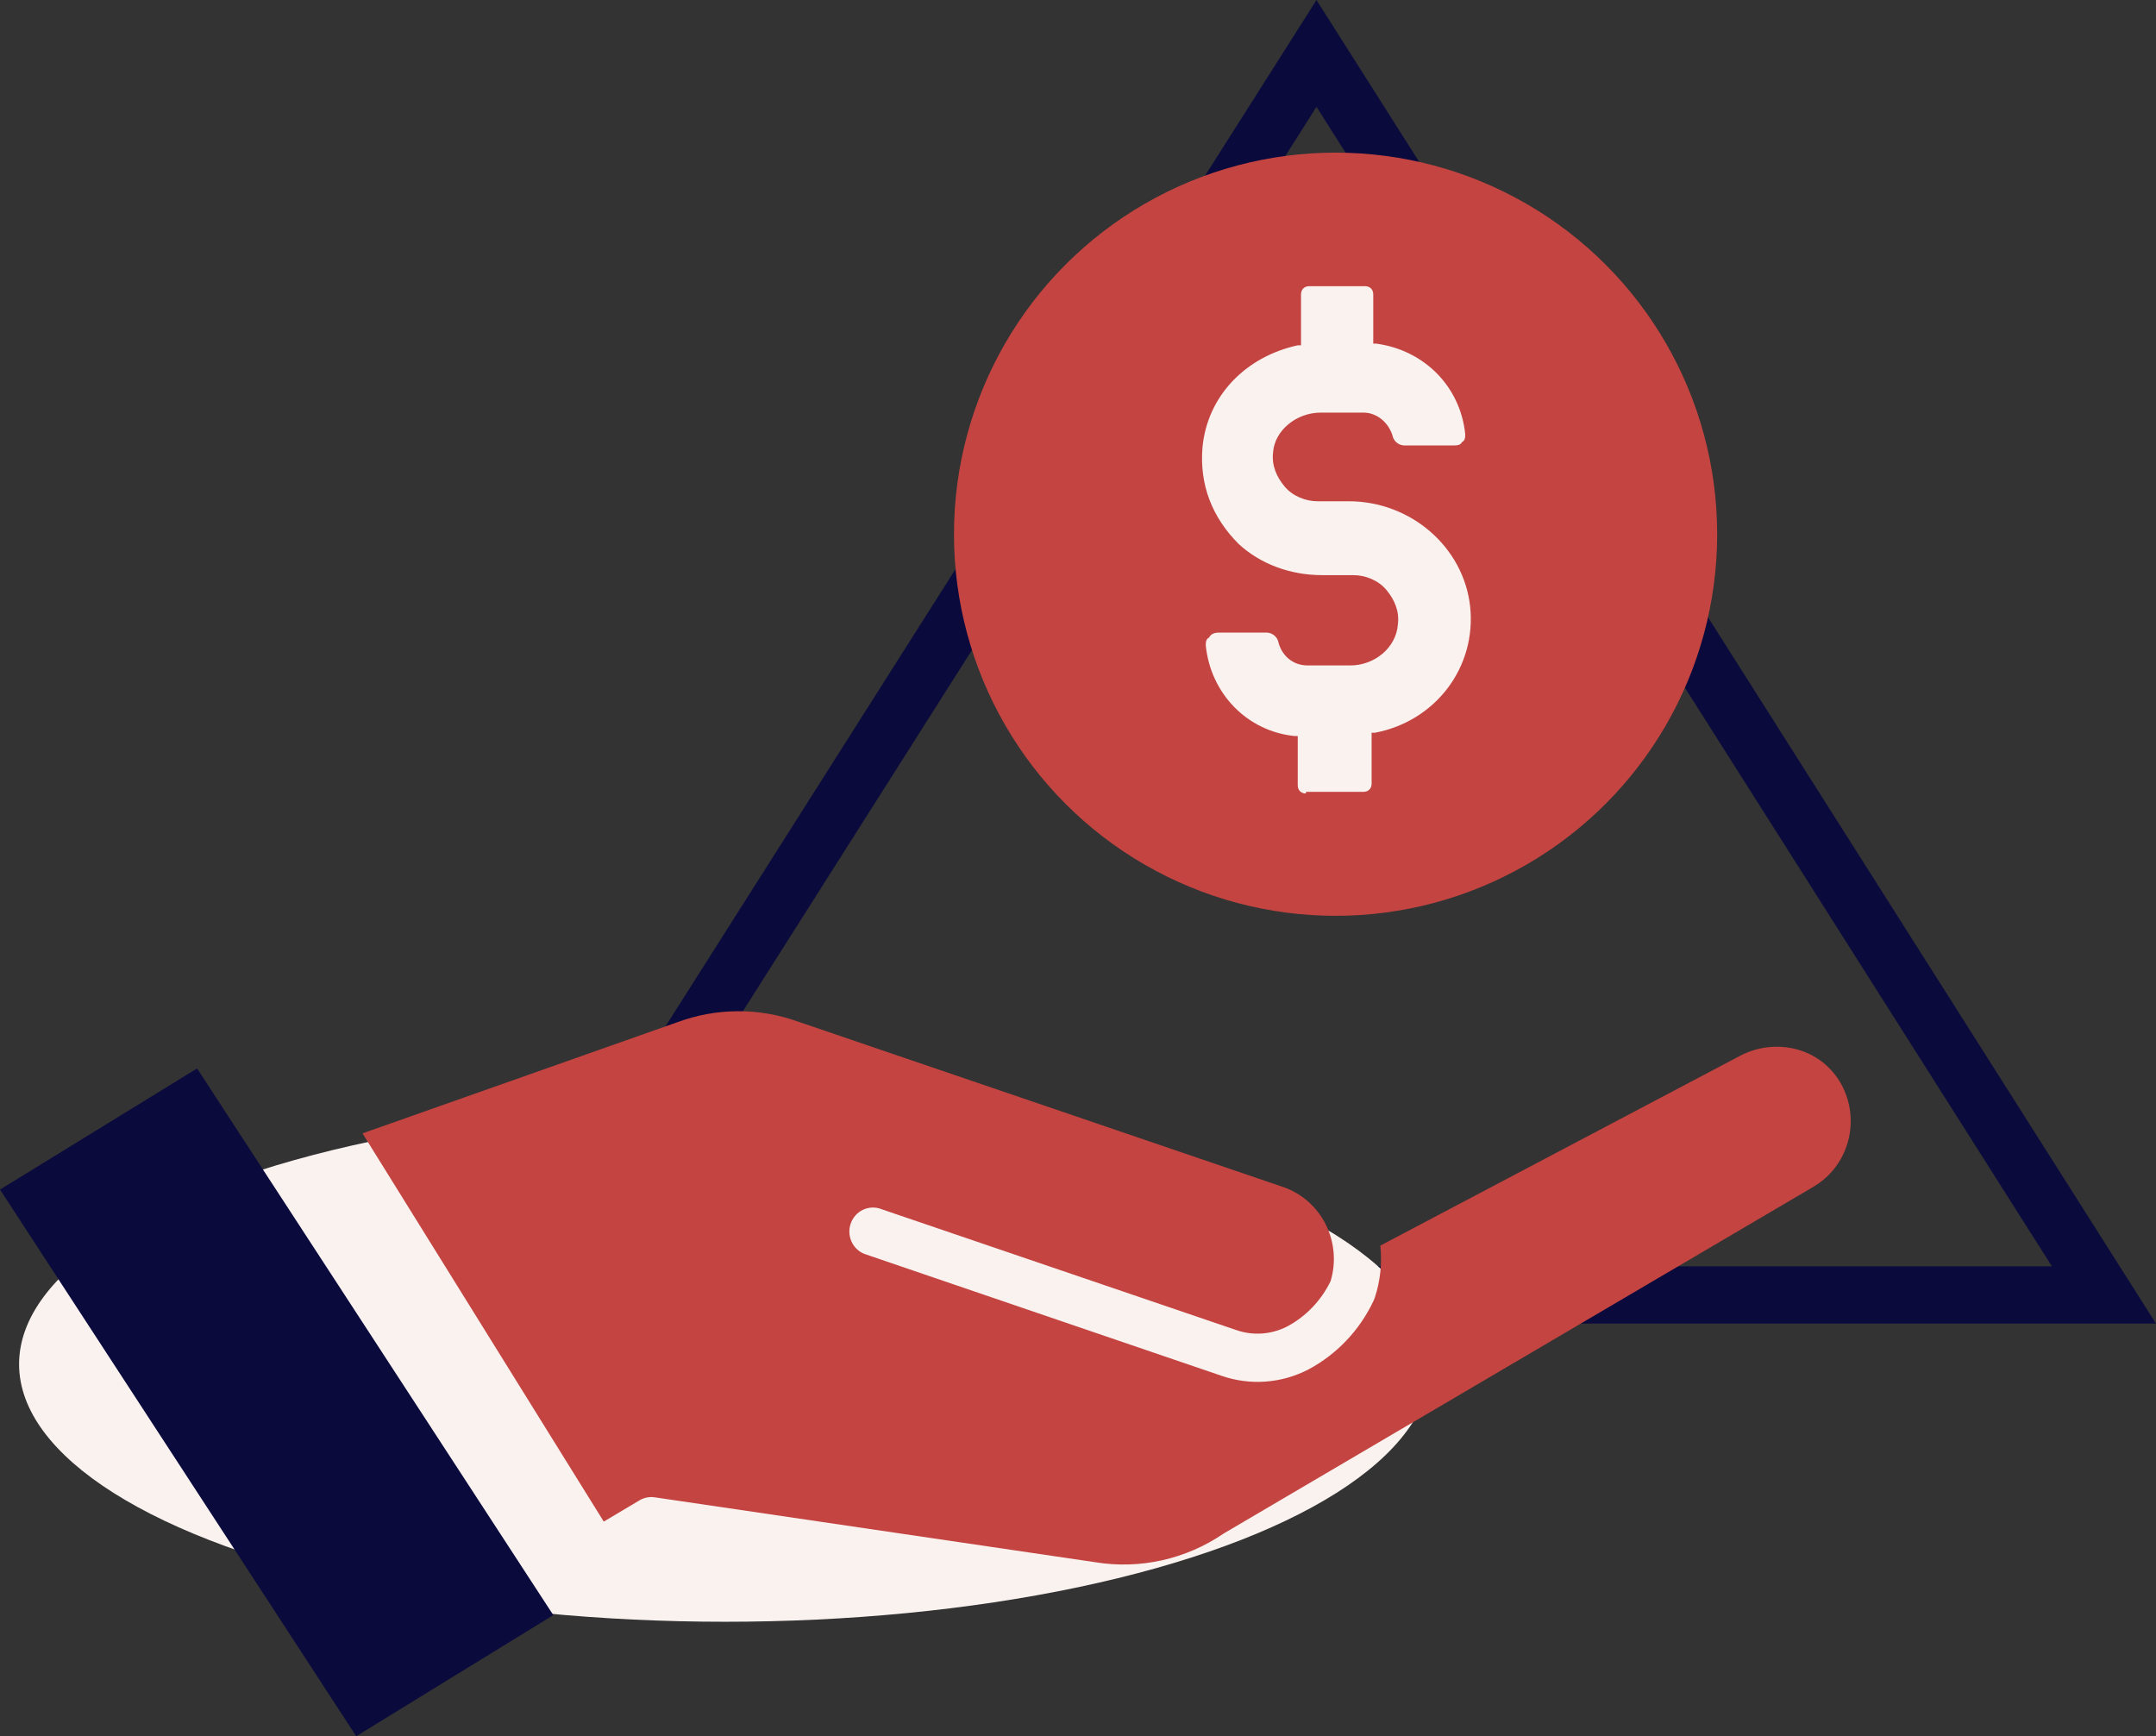
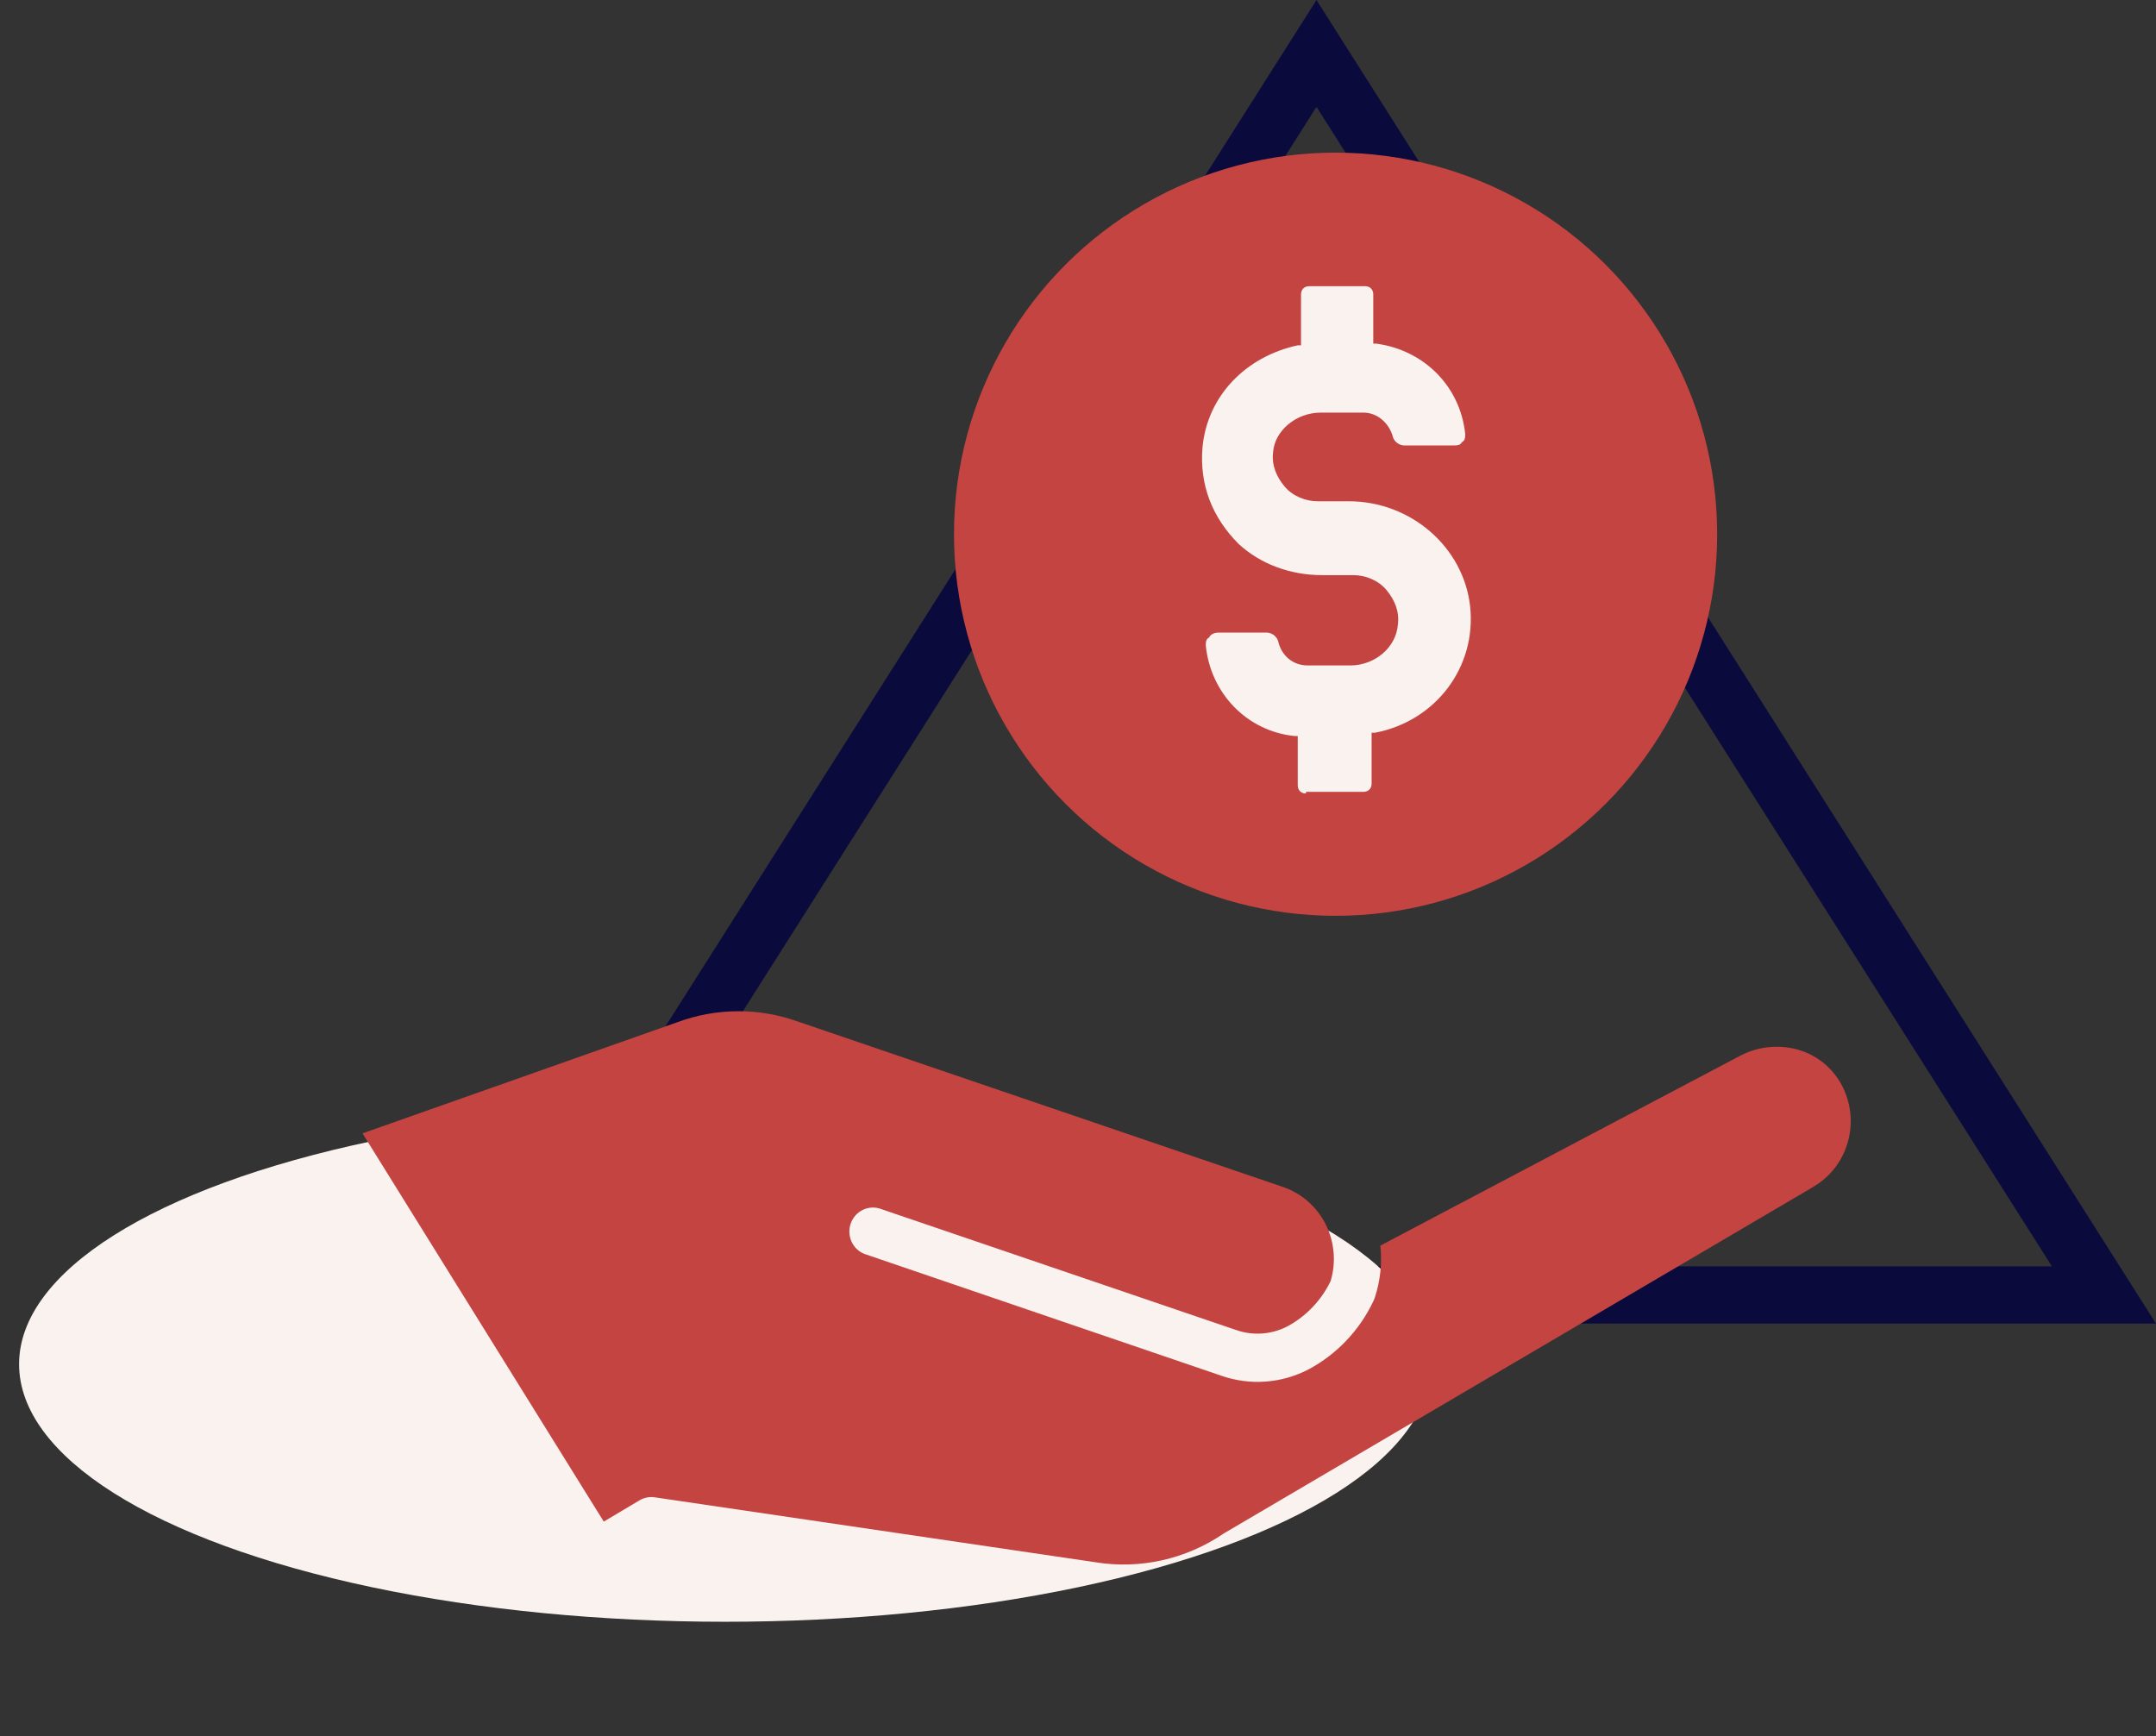
<svg xmlns="http://www.w3.org/2000/svg" width="113" height="91" viewBox="0 0 113 91" fill="none">
  <rect x="0" y="0" width="113" height="91" fill="#333333" stroke="none" />
  <path d="M27.728 67.871L69 2.8L110.272 67.871L27.728 67.871Z" stroke="#0A0A3D" stroke-width="3" />
  <ellipse cx="38" cy="71.5" rx="37" ry="13.5" fill="#F9F2EF" />
  <path fill-rule="evenodd" clip-rule="evenodd" d="M19 59.402L31.644 79.75L33.474 78.662C33.72 78.502 34.014 78.436 34.304 78.476L57.402 81.879C59.747 82.262 62.146 81.728 64.12 80.385C64.139 80.372 64.158 80.361 64.177 80.35L94.972 62.246L95.035 62.207C95.928 61.688 96.584 60.831 96.858 59.822C97.133 58.813 97.005 57.735 96.502 56.822C96.257 56.381 95.93 55.993 95.537 55.682C95.144 55.371 94.695 55.143 94.215 55.01C93.194 54.73 92.107 54.852 91.17 55.353L72.346 65.286C72.444 66.208 72.344 67.141 72.054 68.02C72.035 68.076 72.013 68.131 71.987 68.184C71.261 69.721 70.068 70.98 68.585 71.772C67.883 72.137 67.117 72.355 66.331 72.412C65.545 72.469 64.756 72.365 64.011 72.105L45.43 65.763C45.268 65.719 45.116 65.641 44.984 65.534C44.852 65.427 44.743 65.294 44.663 65.143C44.584 64.992 44.535 64.826 44.521 64.655C44.507 64.484 44.527 64.312 44.58 64.15C44.633 63.987 44.719 63.837 44.831 63.709C44.943 63.582 45.08 63.478 45.233 63.406C45.385 63.334 45.551 63.295 45.719 63.29C45.888 63.286 46.055 63.316 46.212 63.38L64.802 69.714C65.24 69.865 65.704 69.925 66.166 69.89C66.627 69.855 67.077 69.726 67.489 69.51C68.463 68.982 69.25 68.156 69.739 67.148C70.037 66.16 69.945 65.094 69.484 64.174C69.022 63.254 68.228 62.553 67.267 62.219L41.823 53.543C39.776 52.808 37.543 52.82 35.504 53.576L19 59.402Z" fill="#C44441" />
-   <path d="M10.33 56L0 62.348L18.67 91L29 84.652L10.33 56Z" fill="#0A0A3D" />
  <circle cx="70" cy="28" r="20" fill="#C44441" />
  <path d="M68.447 41.589C68.189 41.589 68.017 41.417 68.017 41.159V38.577H67.845C65.349 38.319 63.456 36.34 63.198 33.844C63.198 33.672 63.198 33.5 63.37 33.414C63.456 33.242 63.628 33.156 63.886 33.156H66.382C66.64 33.156 66.898 33.328 66.984 33.586C67.156 34.361 67.759 34.877 68.533 34.877H70.77C72.061 34.877 73.18 33.931 73.266 32.726C73.352 32.038 73.094 31.435 72.663 30.919C72.233 30.403 71.545 30.145 70.942 30.145H69.308C67.587 30.145 66.038 29.542 64.919 28.509C63.542 27.133 62.854 25.412 63.026 23.433C63.284 20.765 65.263 18.7 68.017 18.098H68.189V15.43C68.189 15.172 68.361 15 68.619 15H71.545C71.803 15 71.975 15.172 71.975 15.43V18.012H72.147C74.642 18.356 76.535 20.249 76.794 22.744C76.794 22.916 76.794 23.088 76.622 23.175C76.535 23.347 76.363 23.347 76.105 23.347H73.61C73.352 23.347 73.094 23.175 73.008 22.916C72.835 22.228 72.233 21.626 71.459 21.626H69.221C67.931 21.626 66.812 22.572 66.726 23.691C66.64 24.379 66.898 24.982 67.328 25.498C67.759 26.014 68.447 26.272 69.049 26.272H70.684C73.954 26.272 76.708 28.682 77.052 31.779C77.396 34.963 75.245 37.803 72.061 38.405H71.889V41.073C71.889 41.331 71.717 41.503 71.459 41.503H68.447V41.589Z" fill="#F9F2EF" />
</svg>